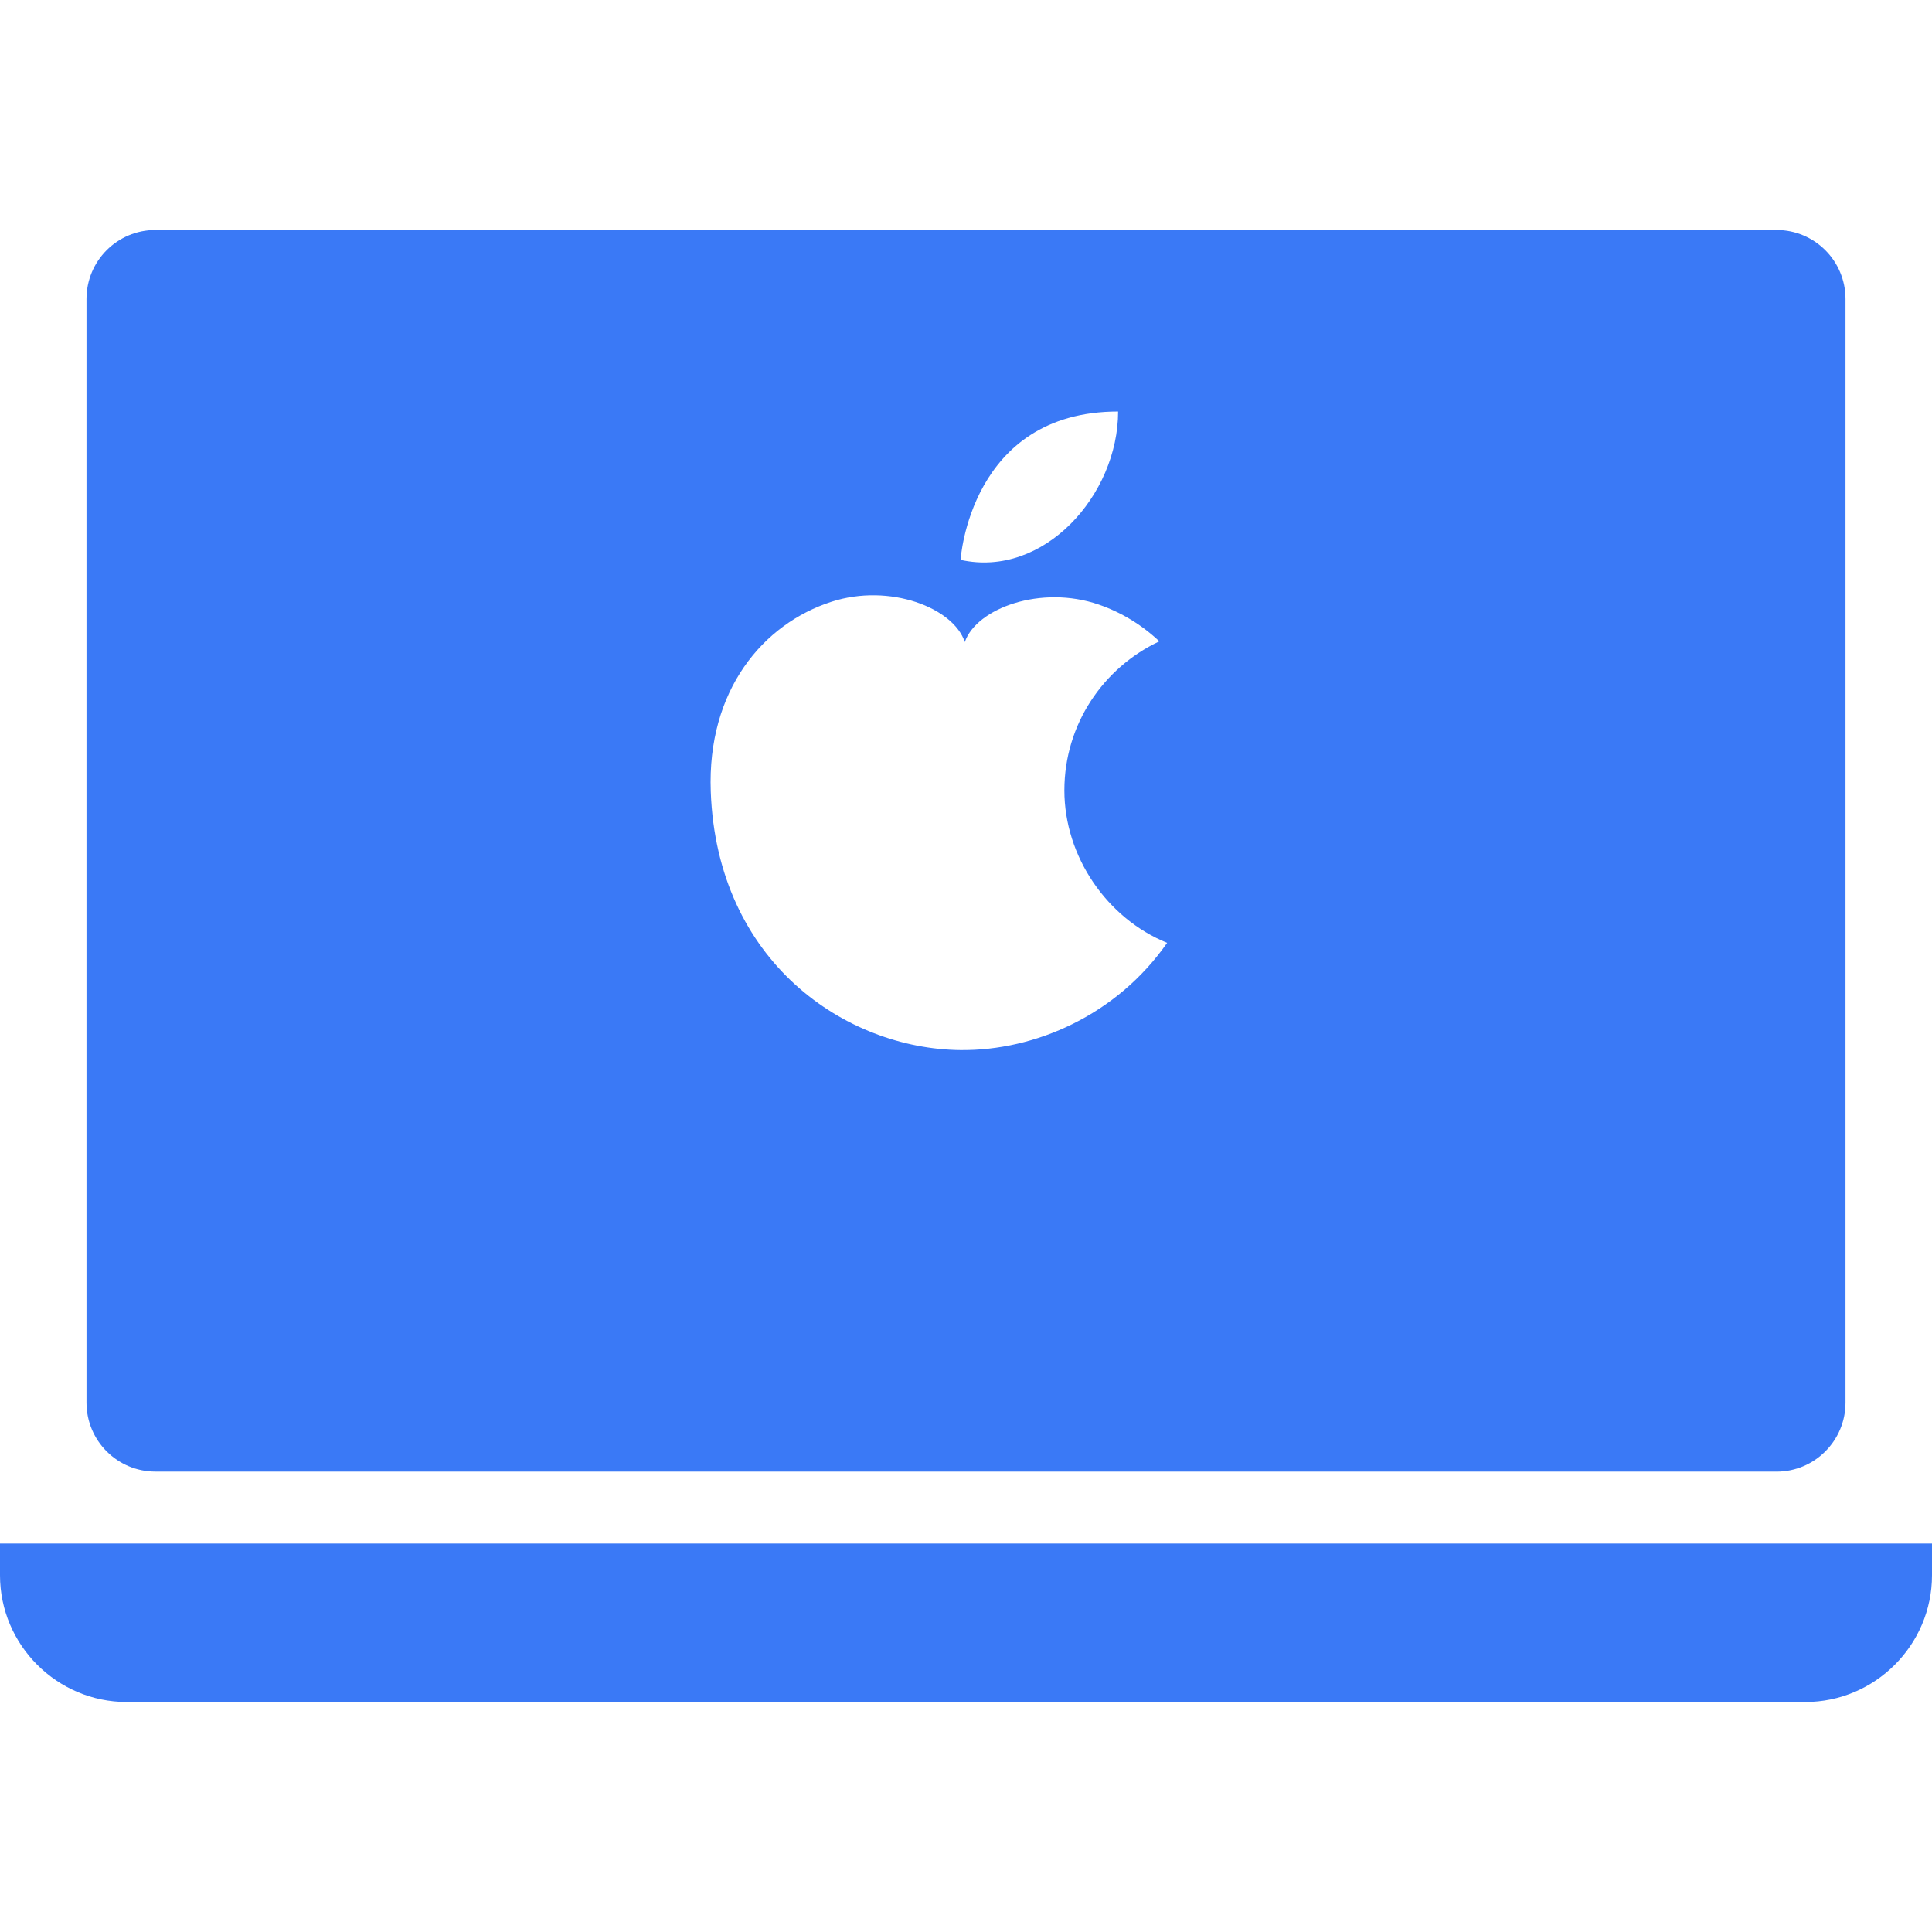
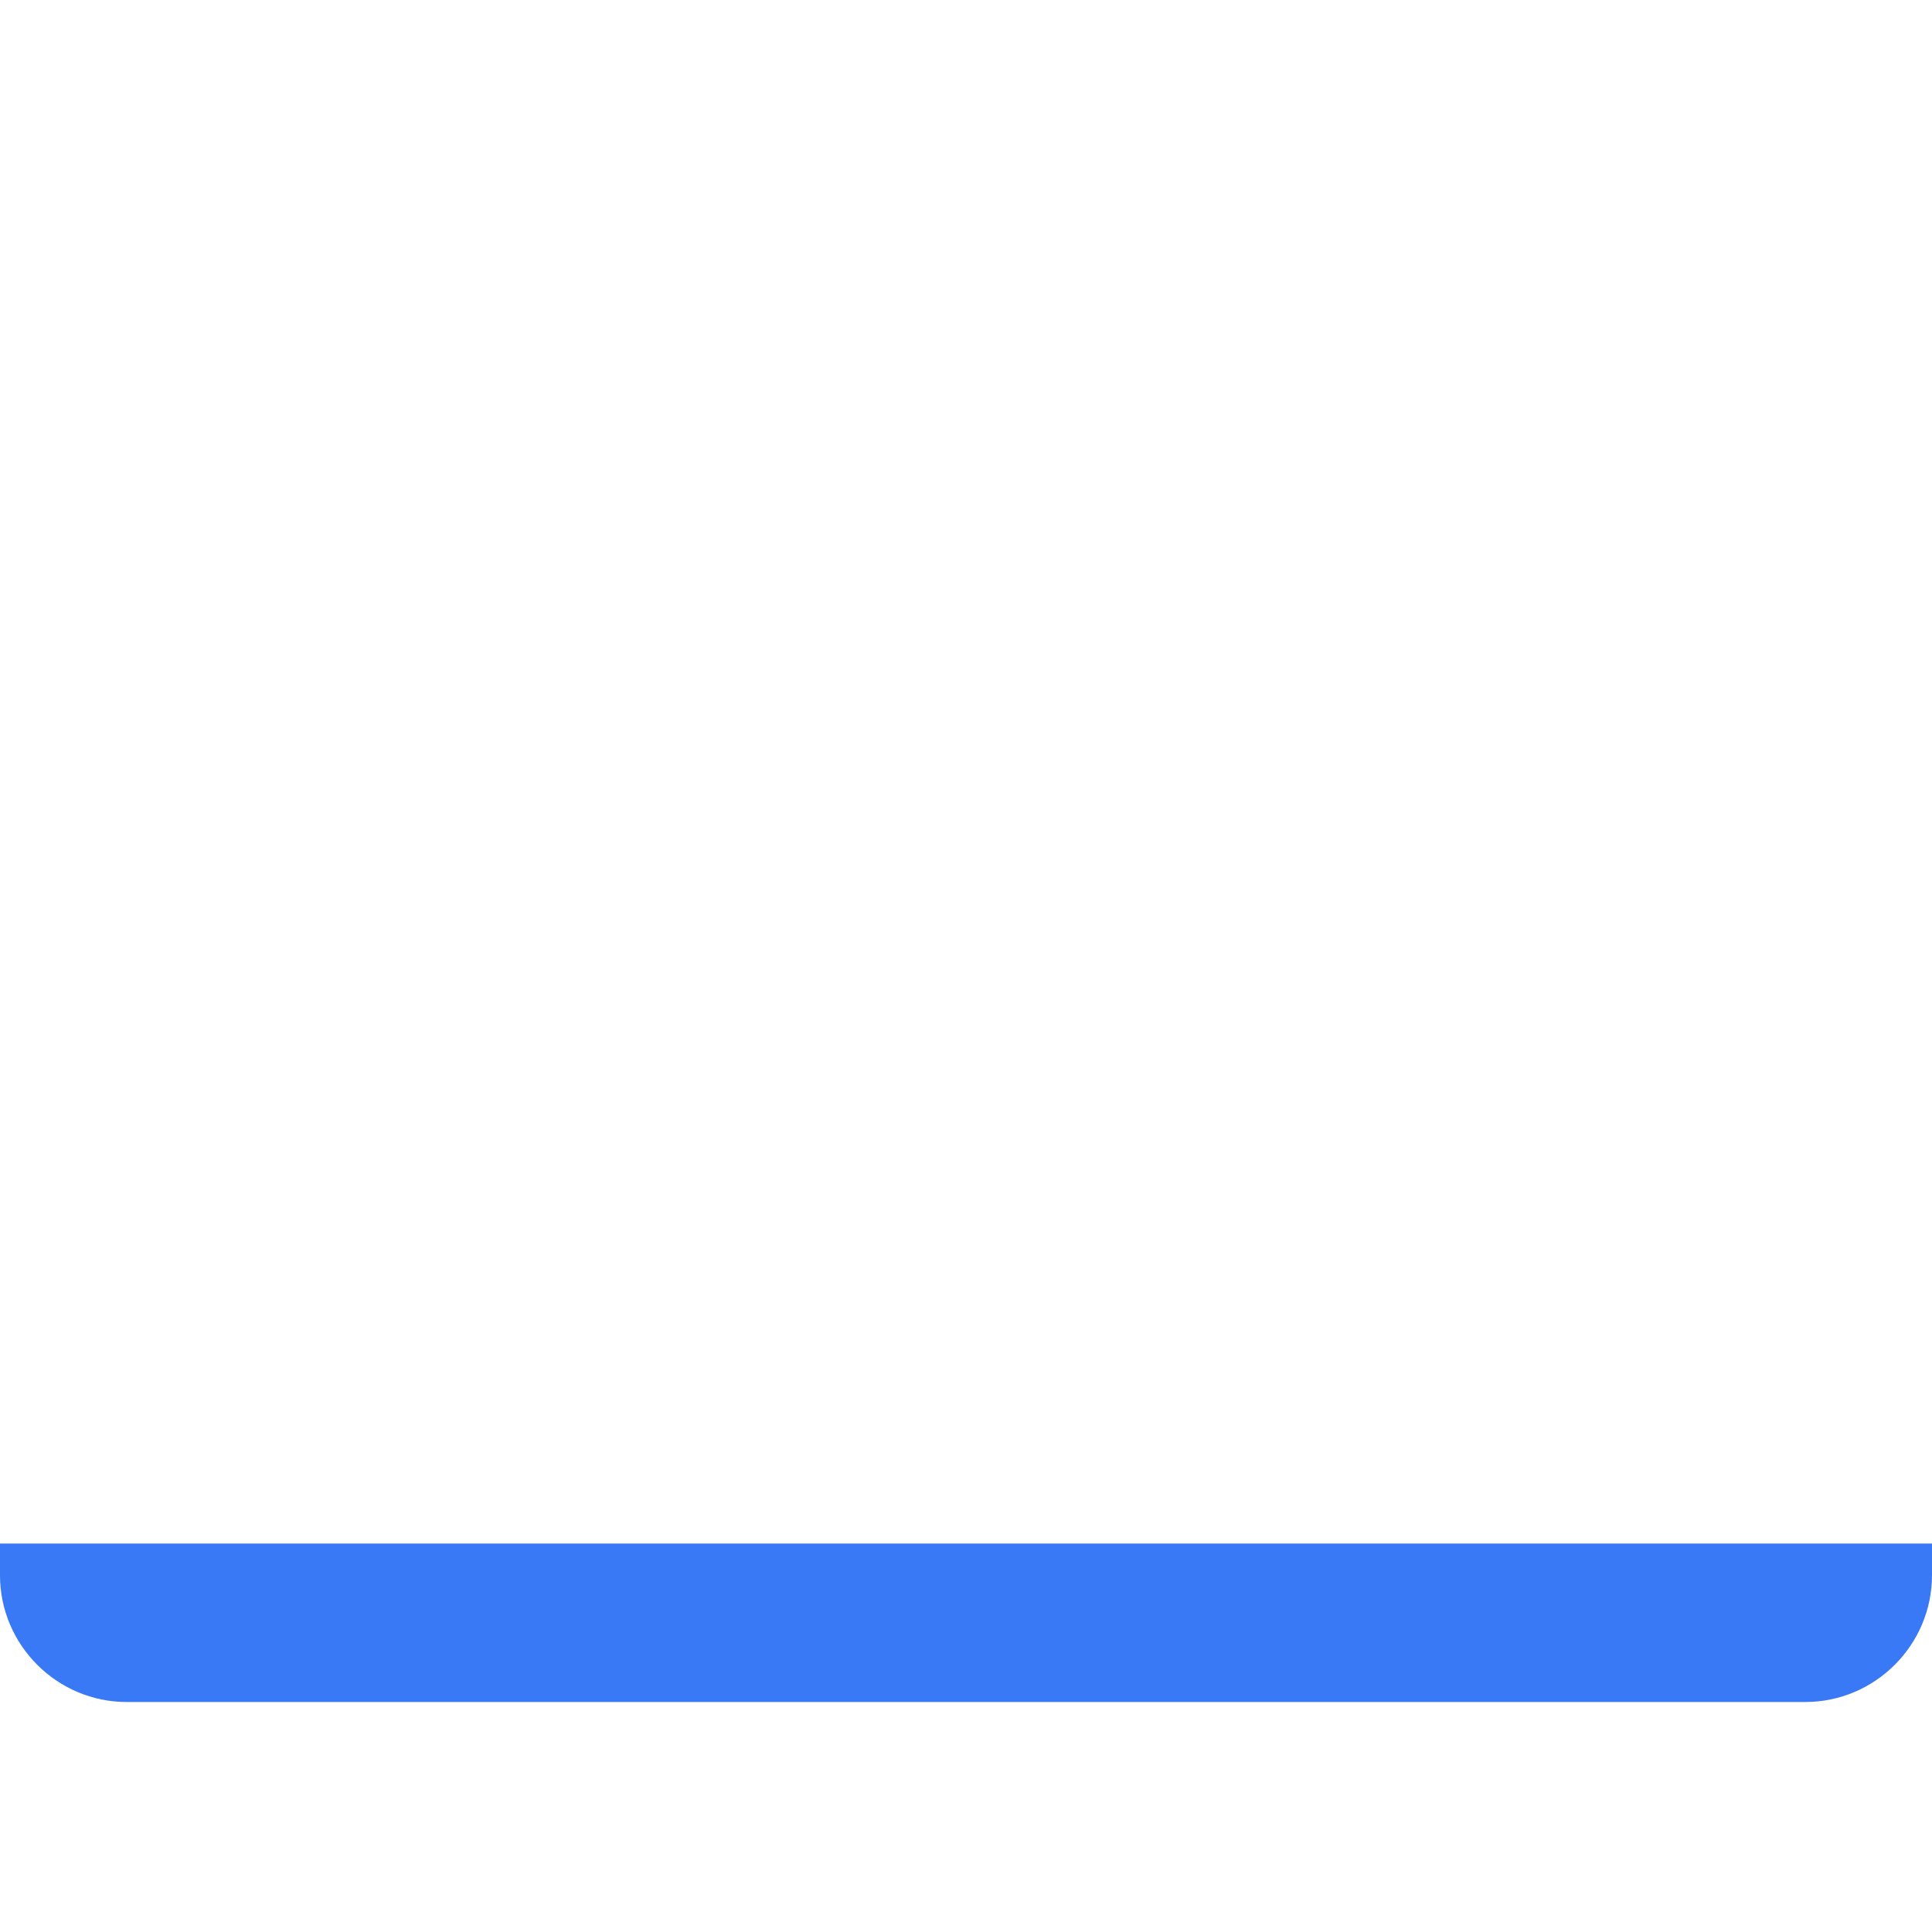
<svg xmlns="http://www.w3.org/2000/svg" id="_x32_" version="1.1" viewBox="0 0 512 512">
  <defs>
    <style>
      .st0 {
        fill: #3a79f6;
      }
    </style>
  </defs>
-   <path class="st0" d="M41.2,390h429.61c10.08,0,18.27-8.19,18.27-18.28V79.23c0-10.11-8.19-18.28-18.27-18.28H41.2c-10.11,0-18.28,8.17-18.28,18.28v292.48c0,10.09,8.17,18.28,18.28,18.28ZM296.31,109.06c0,22.09-19.66,44.22-41.75,39.31,0,0,2.45-39.31,41.75-39.31ZM220.41,159.45c15.39-4.95,32.34,1.64,35.27,10.7,3.12-9,20.22-15.19,35.48-9.94,5.91,2.03,11.38,5.33,16.08,9.75-14.86,6.97-25.17,22-25.17,39.5s11.28,33.94,27.23,40.41c-13.38,19.16-35,28.62-54.78,28.41-30.27-.31-64.5-23.2-66.16-68.5-1-26.84,13.84-44.47,32.05-50.33Z" />
  <path class="st0" d="M0,409.06v8.41c0,18.47,15.11,33.58,33.58,33.58h444.84c18.47,0,33.58-15.11,33.58-33.58v-8.41H0Z" />
</svg>